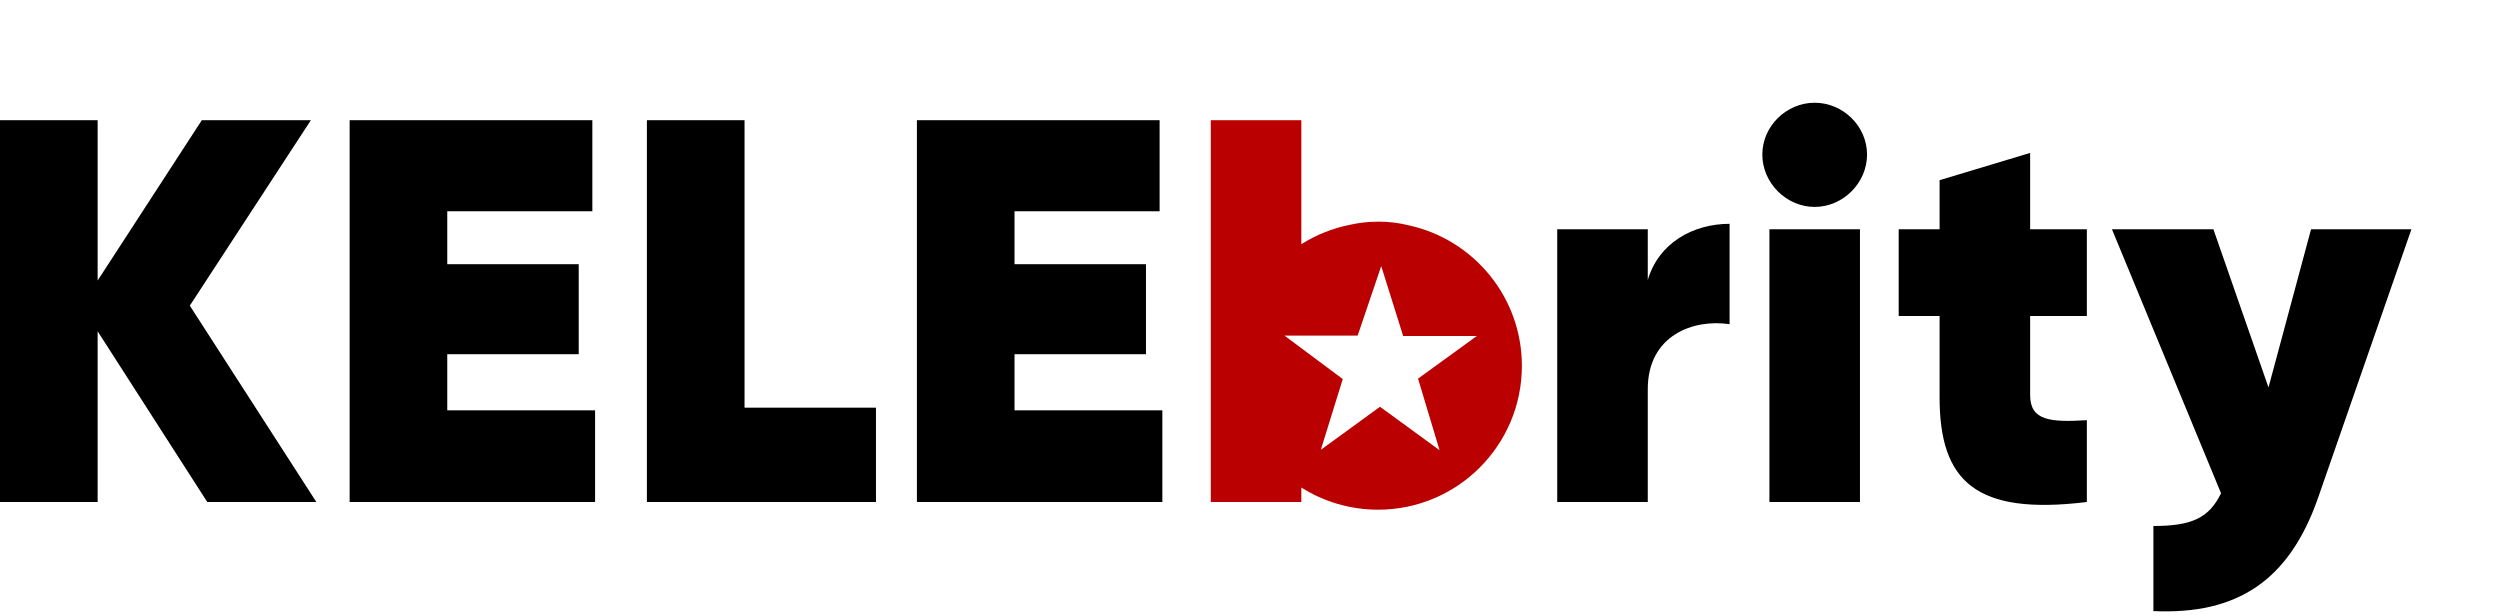
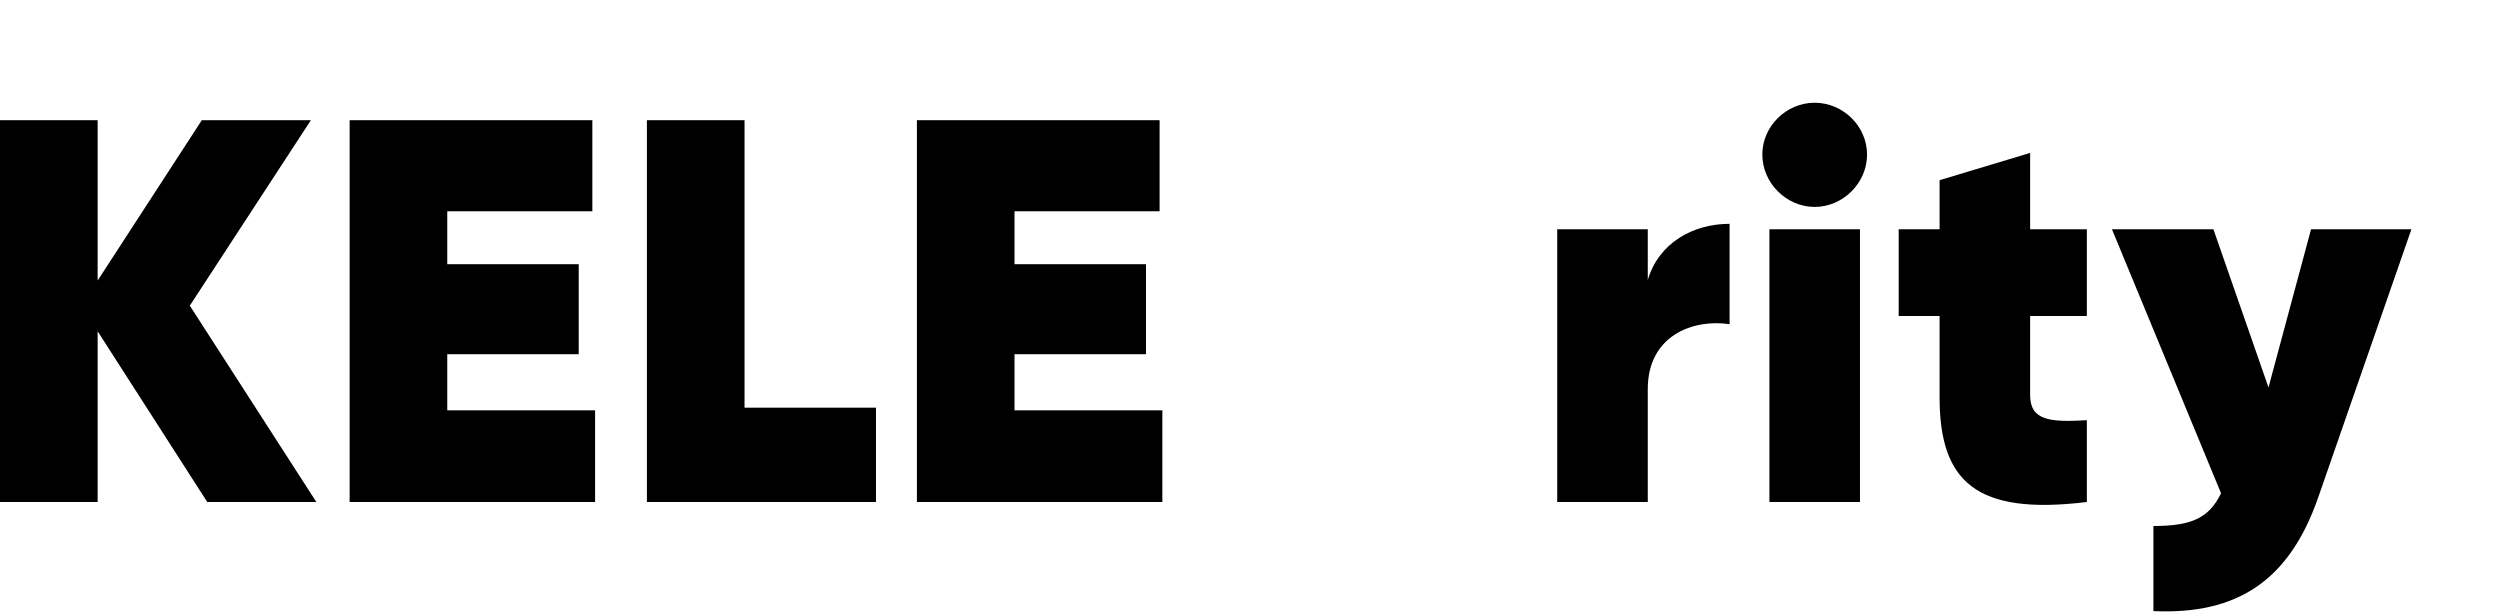
<svg xmlns="http://www.w3.org/2000/svg" width="146px" height="36px" viewBox="0 0 146 36" version="1.1">
  <title>BD1989F2-A9A8-4C45-AF2F-6511CB79A741</title>
  <desc>Created with sketchtool.</desc>
  <g id="Asset-Artboard-Page" stroke="none" stroke-width="1" fill="none" fill-rule="evenodd">
    <g id="logo/colour/Kenya">
      <g id="Group" transform="translate(0, 6)">
        <path d="M129.263,7.39 L132.48,16.627 L134.965,7.39 L140.826,7.39 L135.379,23.062 C133.691,27.904 130.664,29.91 125.759,29.688 L125.759,24.718 C128.021,24.718 129.008,24.24 129.709,22.807 L123.338,7.39 L129.263,7.39 Z M118.56,2.93 L118.56,7.39 L121.872,7.39 L121.872,12.455 L118.56,12.455 L118.56,17.074 C118.56,18.571 119.738,18.666 121.872,18.539 L121.872,23.317 C115.374,24.113 113.272,22.106 113.272,17.201 L113.272,12.455 L110.883,12.455 L110.883,7.39 L113.272,7.39 L113.272,4.523 L118.56,2.93 Z M67.721,1.019 L67.721,6.339 L59.248,6.339 L59.248,9.429 L66.925,9.429 L66.925,14.684 L59.248,14.684 L59.248,17.965 L67.881,17.965 L67.881,23.317 L53.547,23.317 L53.547,1.019 L67.721,1.019 Z M5.702,1.019 L5.702,10.384 L11.786,1.019 L18.156,1.019 L11.085,11.85 L18.475,23.317 L12.104,23.317 L5.702,13.347 L5.702,23.317 L-4.26325641e-14,23.317 L-4.26325641e-14,1.019 L5.702,1.019 Z M34.593,1.019 L34.593,6.339 L26.12,6.339 L26.12,9.429 L33.797,9.429 L33.797,14.684 L26.12,14.684 L26.12,17.965 L34.753,17.965 L34.753,23.317 L20.419,23.317 L20.419,1.019 L34.593,1.019 Z M43.481,1.019 L43.481,17.806 L51.157,17.806 L51.157,23.317 L37.779,23.317 L37.779,1.019 L43.481,1.019 Z M101.008,7.071 L101.008,12.933 C98.906,12.614 96.23,13.57 96.23,16.723 L96.23,23.317 L90.942,23.317 L90.942,7.39 L96.23,7.39 L96.23,10.352 C96.867,8.186 98.874,7.071 101.008,7.071 Z M108.622,7.39 L108.622,23.317 L103.334,23.317 L103.334,7.39 L108.622,7.39 Z M105.978,4.26325641e-14 C107.634,4.26325641e-14 109.036,1.37 109.036,3.026 C109.036,4.683 107.634,6.084 105.978,6.084 C104.321,6.084 102.92,4.683 102.92,3.026 C102.92,1.37 104.321,4.26325641e-14 105.978,4.26325641e-14 Z" id="Combined-Shape" fill="#000000" />
-         <path d="M82.285,7.163 C81.723,7.021 81.133,6.944 80.521,6.944 C79.929,6.944 79.388,7.005 78.889,7.118 C77.843,7.318 76.867,7.713 75.998,8.262 L75.998,1.019 L70.71,1.019 L70.71,23.317 L75.998,23.317 L75.998,22.47 C77.294,23.29 78.83,23.766 80.478,23.766 C85.117,23.766 88.878,20.005 88.878,15.366 C88.878,11.348 86.055,7.99 82.285,7.163 L82.285,7.163 Z M84.071,20.292 L80.592,17.755 L77.137,20.268 L78.417,16.136 L75.011,13.599 L79.287,13.599 L80.664,9.541 L81.945,13.624 L86.245,13.624 L82.814,16.112 L84.071,20.292 Z" id="Fill-217" fill="#BA0000" />
      </g>
    </g>
  </g>
</svg>